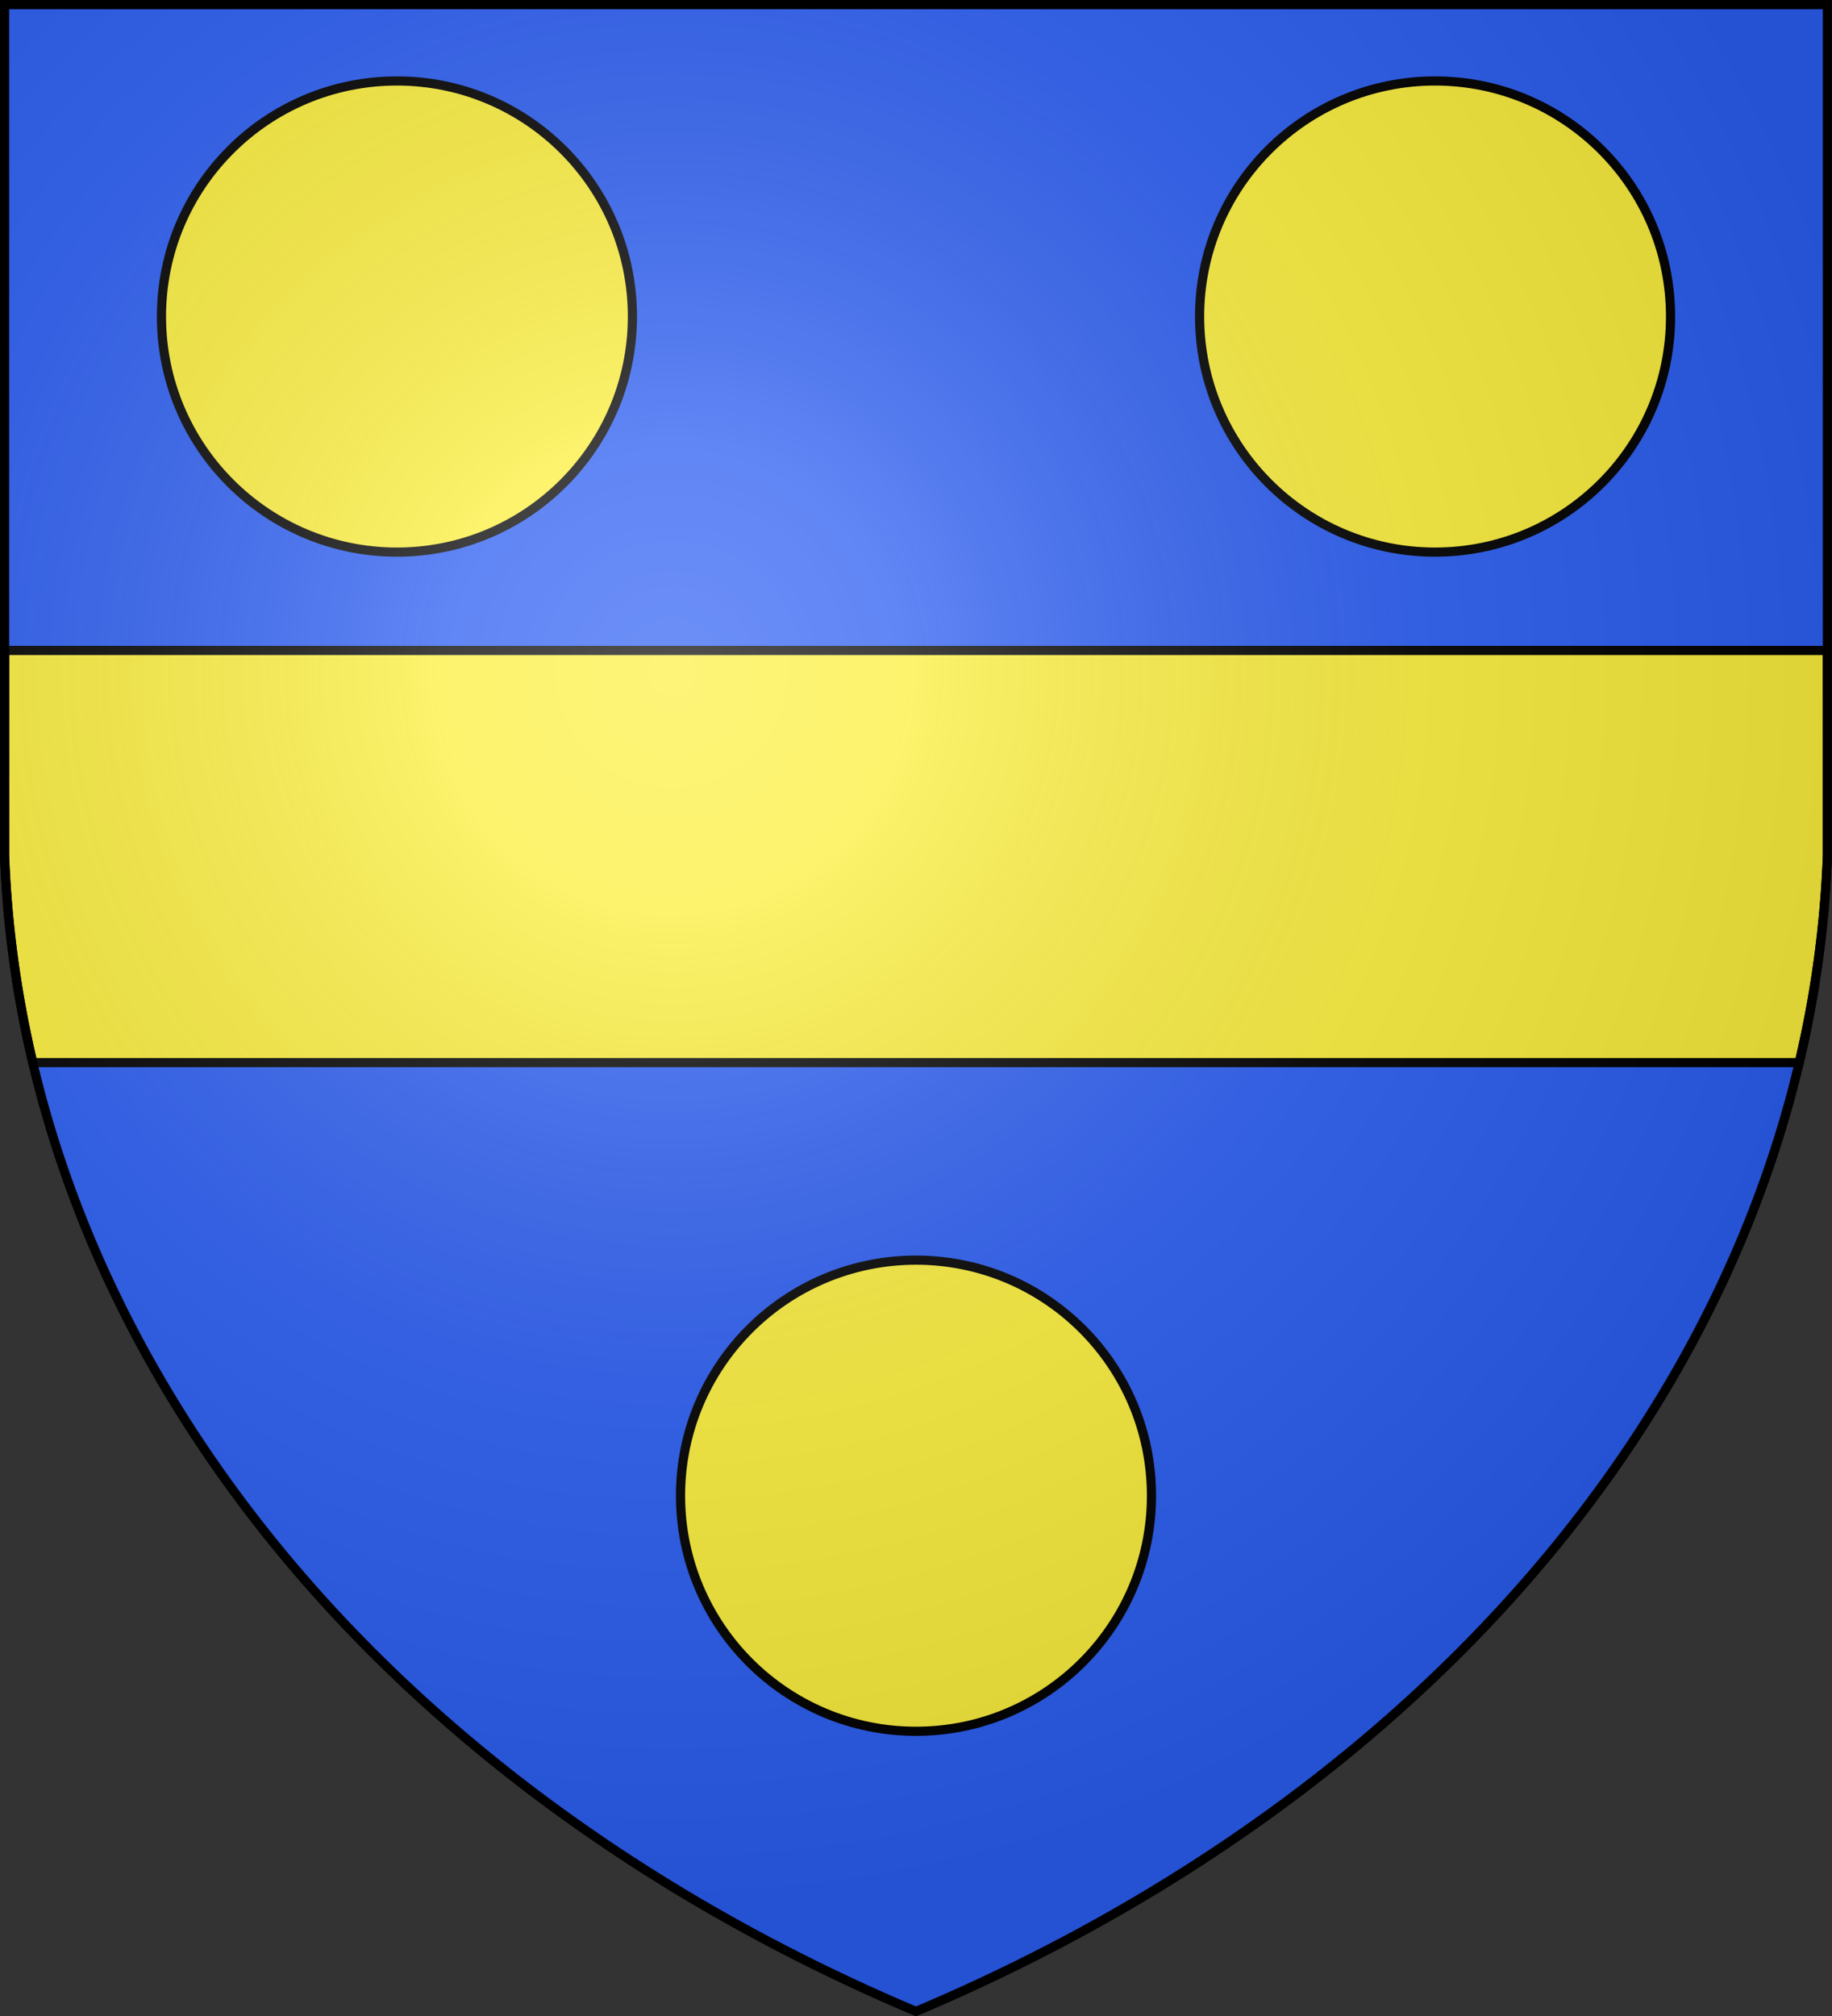
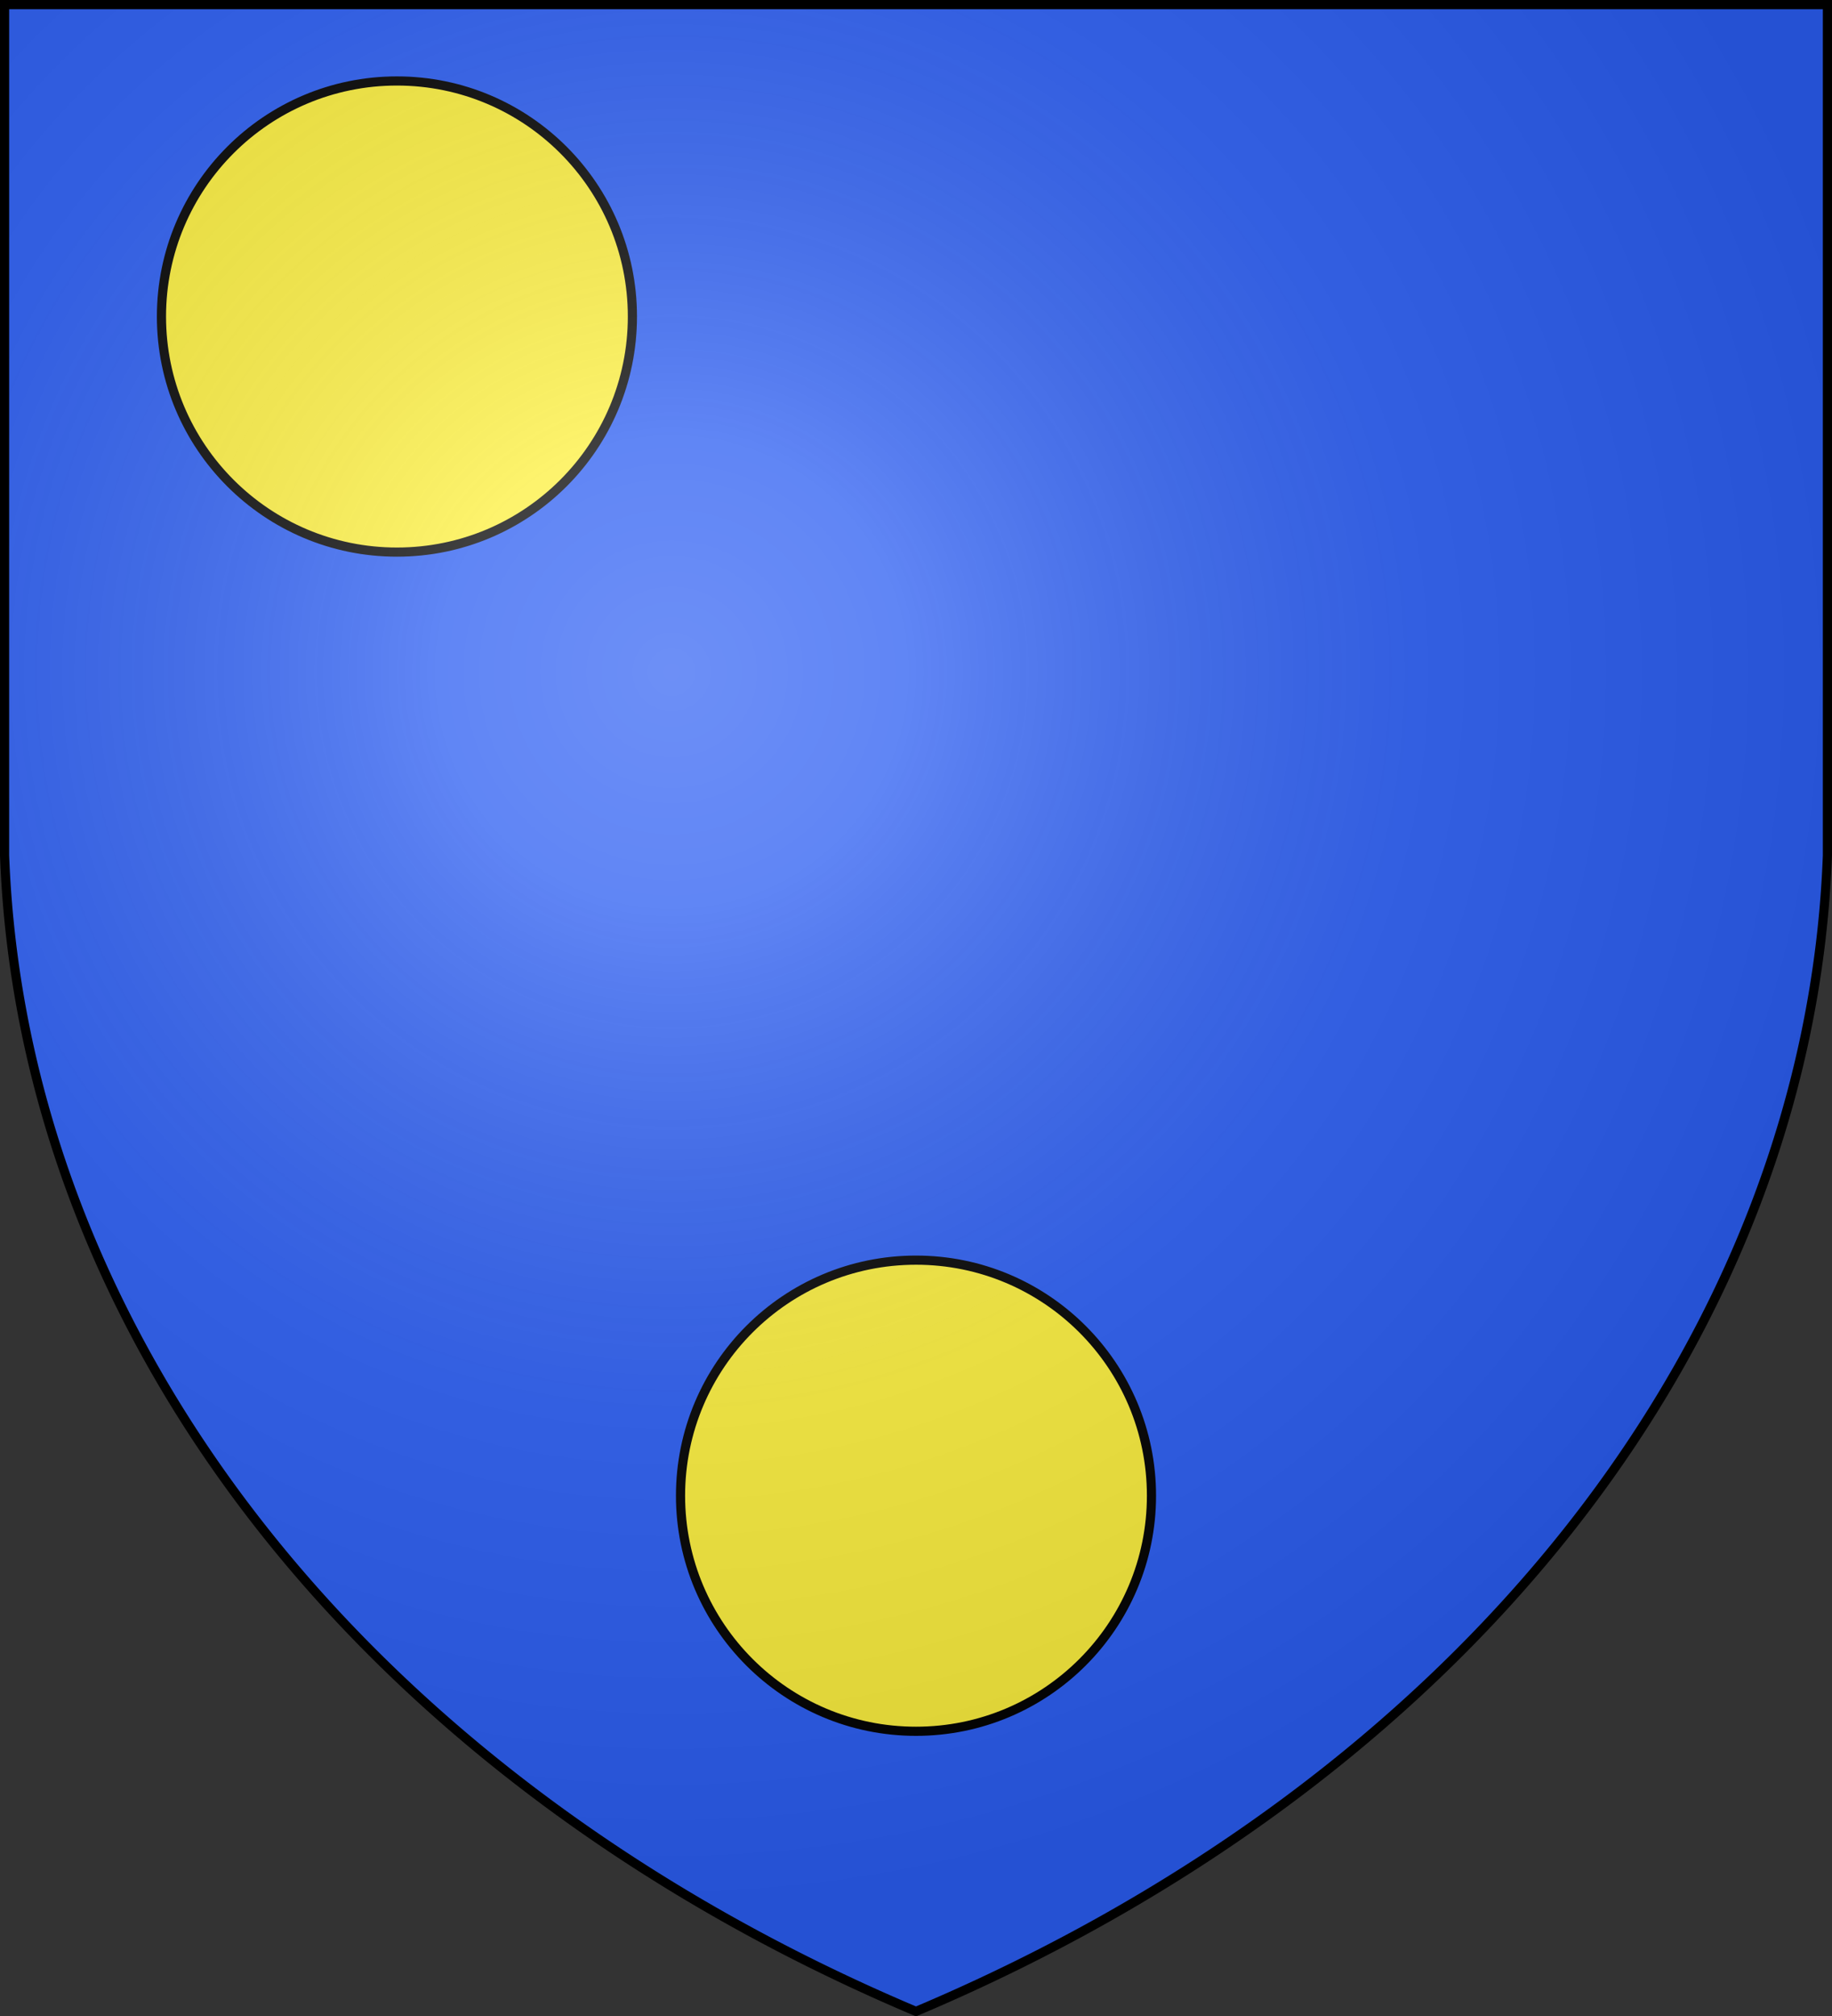
<svg xmlns="http://www.w3.org/2000/svg" xmlns:xlink="http://www.w3.org/1999/xlink" width="600" height="660">
  <rect width="100%" height="100%" fill="#333333" stroke="none" />
  <defs>
    <radialGradient id="b" cx="220" cy="220" r="405" gradientUnits="userSpaceOnUse">
      <stop stop-color="#FFF" stop-opacity=".31" />
      <stop offset=".19" stop-color="#FFF" stop-opacity=".25" />
      <stop offset=".6" stop-color="#6B6B6B" stop-opacity=".13" />
      <stop offset="1" stop-opacity=".13" />
    </radialGradient>
  </defs>
  <g fill="#2B5DF2">
    <path id="a" d="M1.5 1.5h597V280A570 445 0 0 1 300 658.5 570 445 0 0 1 1.5 280Z" />
  </g>
  <g fill="#FCEF3C" stroke="#000" stroke-width="3">
-     <path d="M1.5 212.94h597V280a570 445 0 0 1-9.23 67.88H10.73A570 445 0 0 1 1.5 280Z" />
    <circle cx="130" cy="103.63" r="77.12" />
-     <circle cx="470" cy="103.63" r="77.12" />
    <circle cx="300" cy="489.67" r="77.12" />
    <use xlink:href="#a" fill="url(#b)" />
  </g>
</svg>